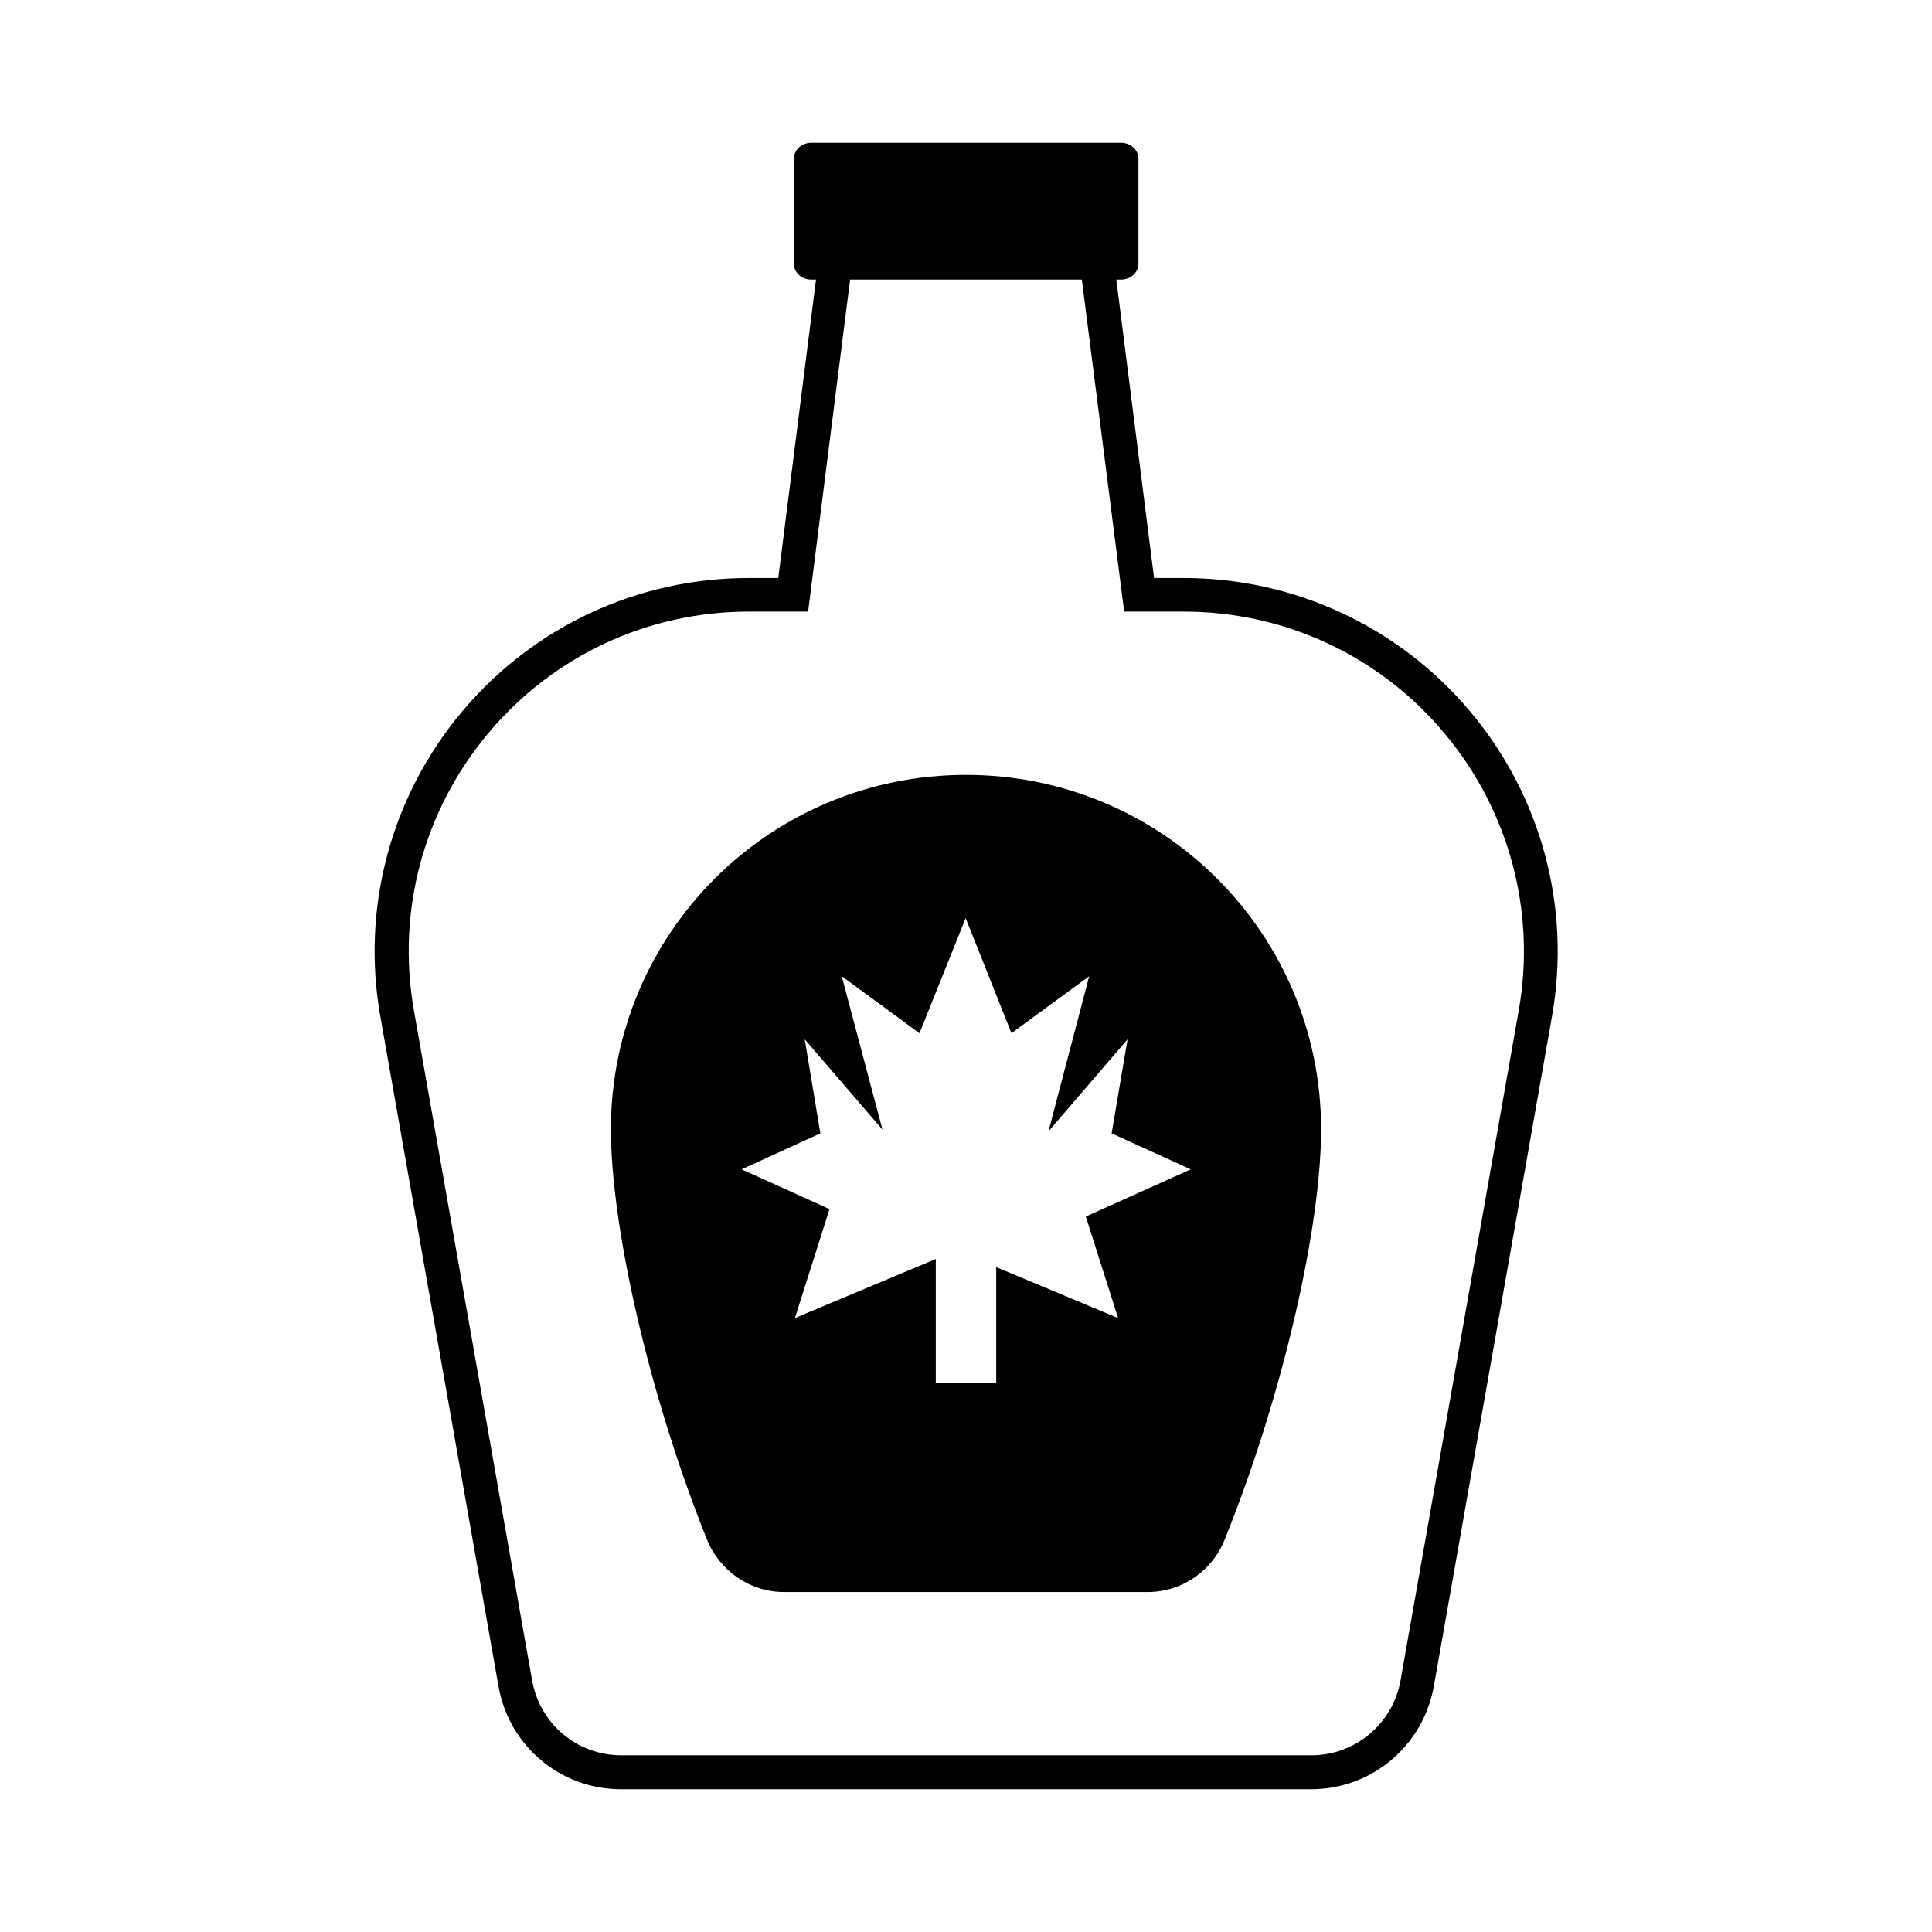
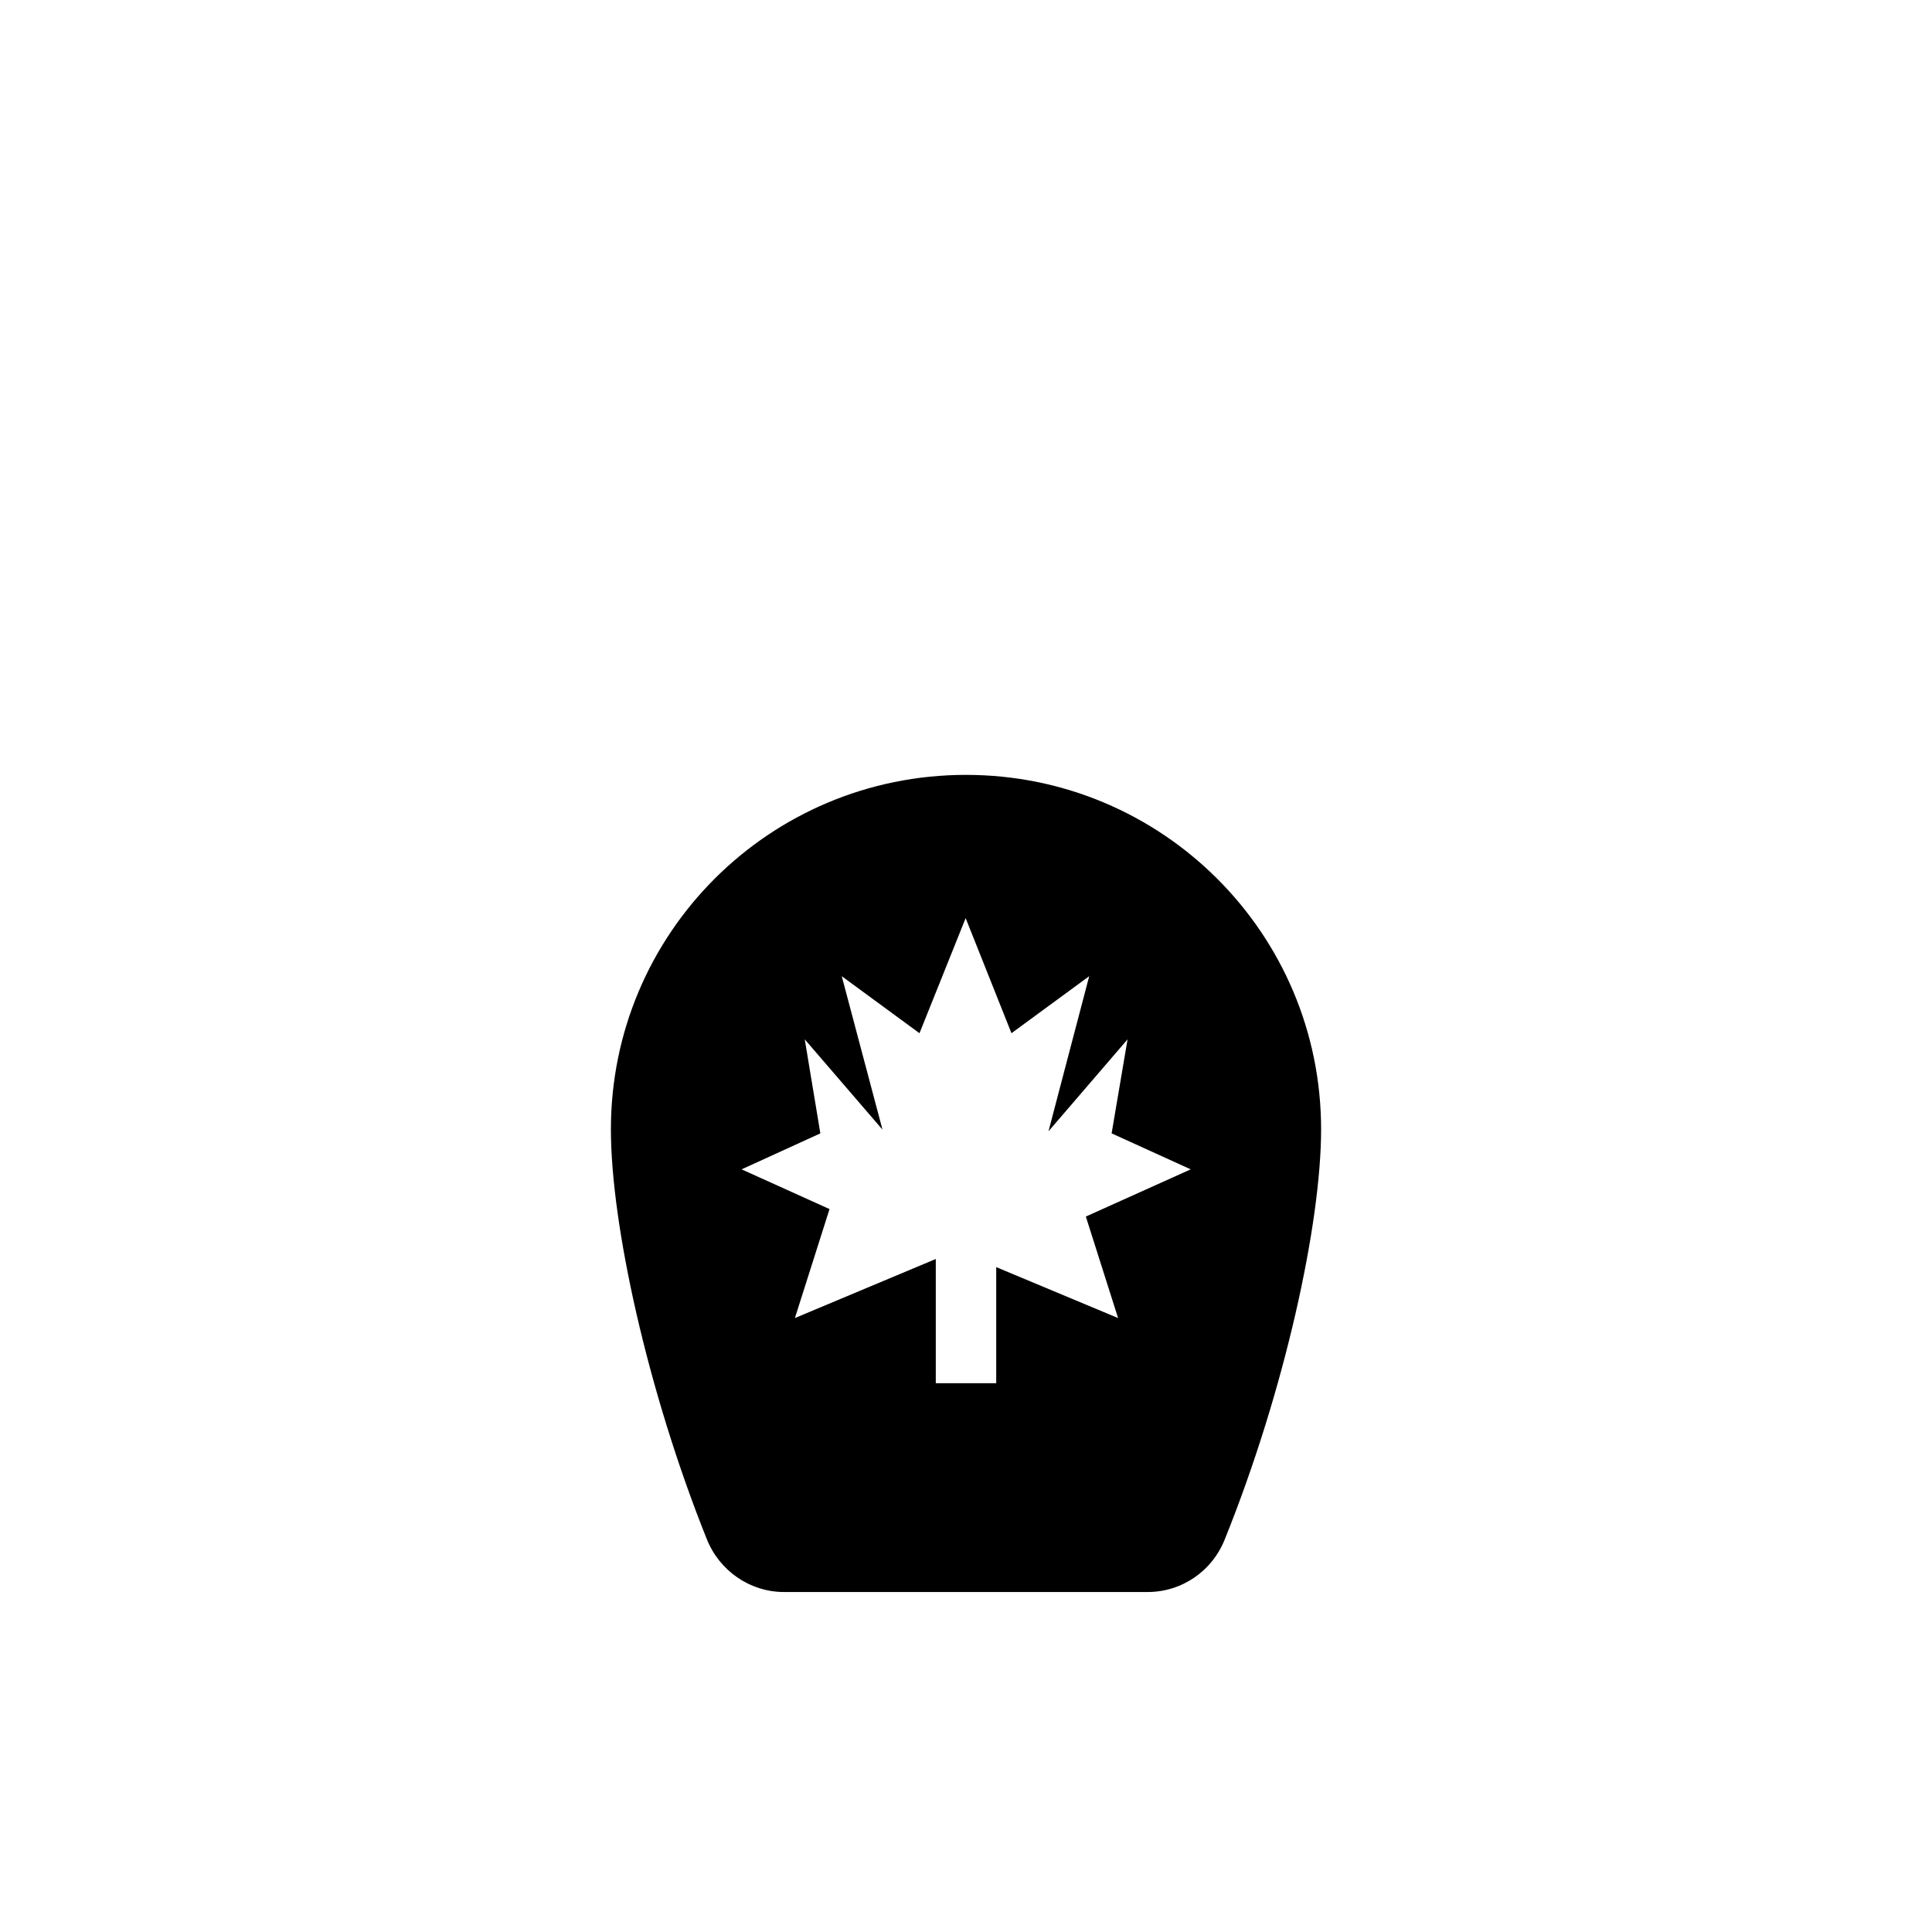
<svg xmlns="http://www.w3.org/2000/svg" fill="#000000" width="800px" height="800px" version="1.1" viewBox="144 144 512 512">
  <g>
-     <path d="m491.4 618.17h-182.81c-16.016 0-29.688-11.426-32.477-27.258l-31.309-177.5c-5.129-28.879 2.789-58.387 21.684-80.879 18.895-22.492 46.512-35.355 75.93-35.355h7.828l11.426-90.324h76.742l11.426 90.324h7.828c29.328 0 57.039 12.863 75.93 35.355 18.895 22.492 26.809 52 21.684 80.879l-31.309 177.5c-2.883 15.832-16.469 27.258-32.574 27.258zm-148.98-312.09c-26.719 0-51.82 11.695-69.004 32.207-17.184 20.512-24.379 47.23-19.703 73.594l31.309 177.5c2.07 11.516 11.965 19.793 23.66 19.793h182.81c11.695 0 21.594-8.367 23.66-19.793l31.309-177.5c4.68-26.27-2.519-53.078-19.703-73.594-17.184-20.512-42.285-32.207-69.004-32.207h-15.836l-11.516-90.324h-60.816l-11.426 90.324z" />
    <path d="m400 349.35c-52.09 0-94.105 42.016-94.105 93.926 0 25.012 9.625 69.184 25.371 108.5 3.328 8.457 11.426 14.125 20.512 14.125h96.355c9.086 0 17.184-5.578 20.512-14.125 15.836-39.316 25.461-83.488 25.461-108.5-0.004-51.91-42.105-93.926-94.105-93.926zm31.758 117.05 8.547 26.898-32.297-13.496v30.77h-16.016v-32.926l-37.336 15.652 9.176-28.879-23.301-10.527 20.871-9.535-4.137-24.922 20.602 23.93-10.797-40.664 20.602 15.113 12.234-30.5 12.145 30.5 20.602-15.113-10.797 41.113 20.961-24.379-4.227 24.922 20.961 9.535z" />
-     <path d="m445.7 186.06v27.801c0 2.34-2.07 4.227-4.59 4.227h-82.141c-2.519 0-4.59-1.891-4.59-4.227l0.004-27.801c0-2.34 2.07-4.227 4.59-4.227h82.141c2.516 0 4.586 1.887 4.586 4.227z" />
  </g>
</svg>